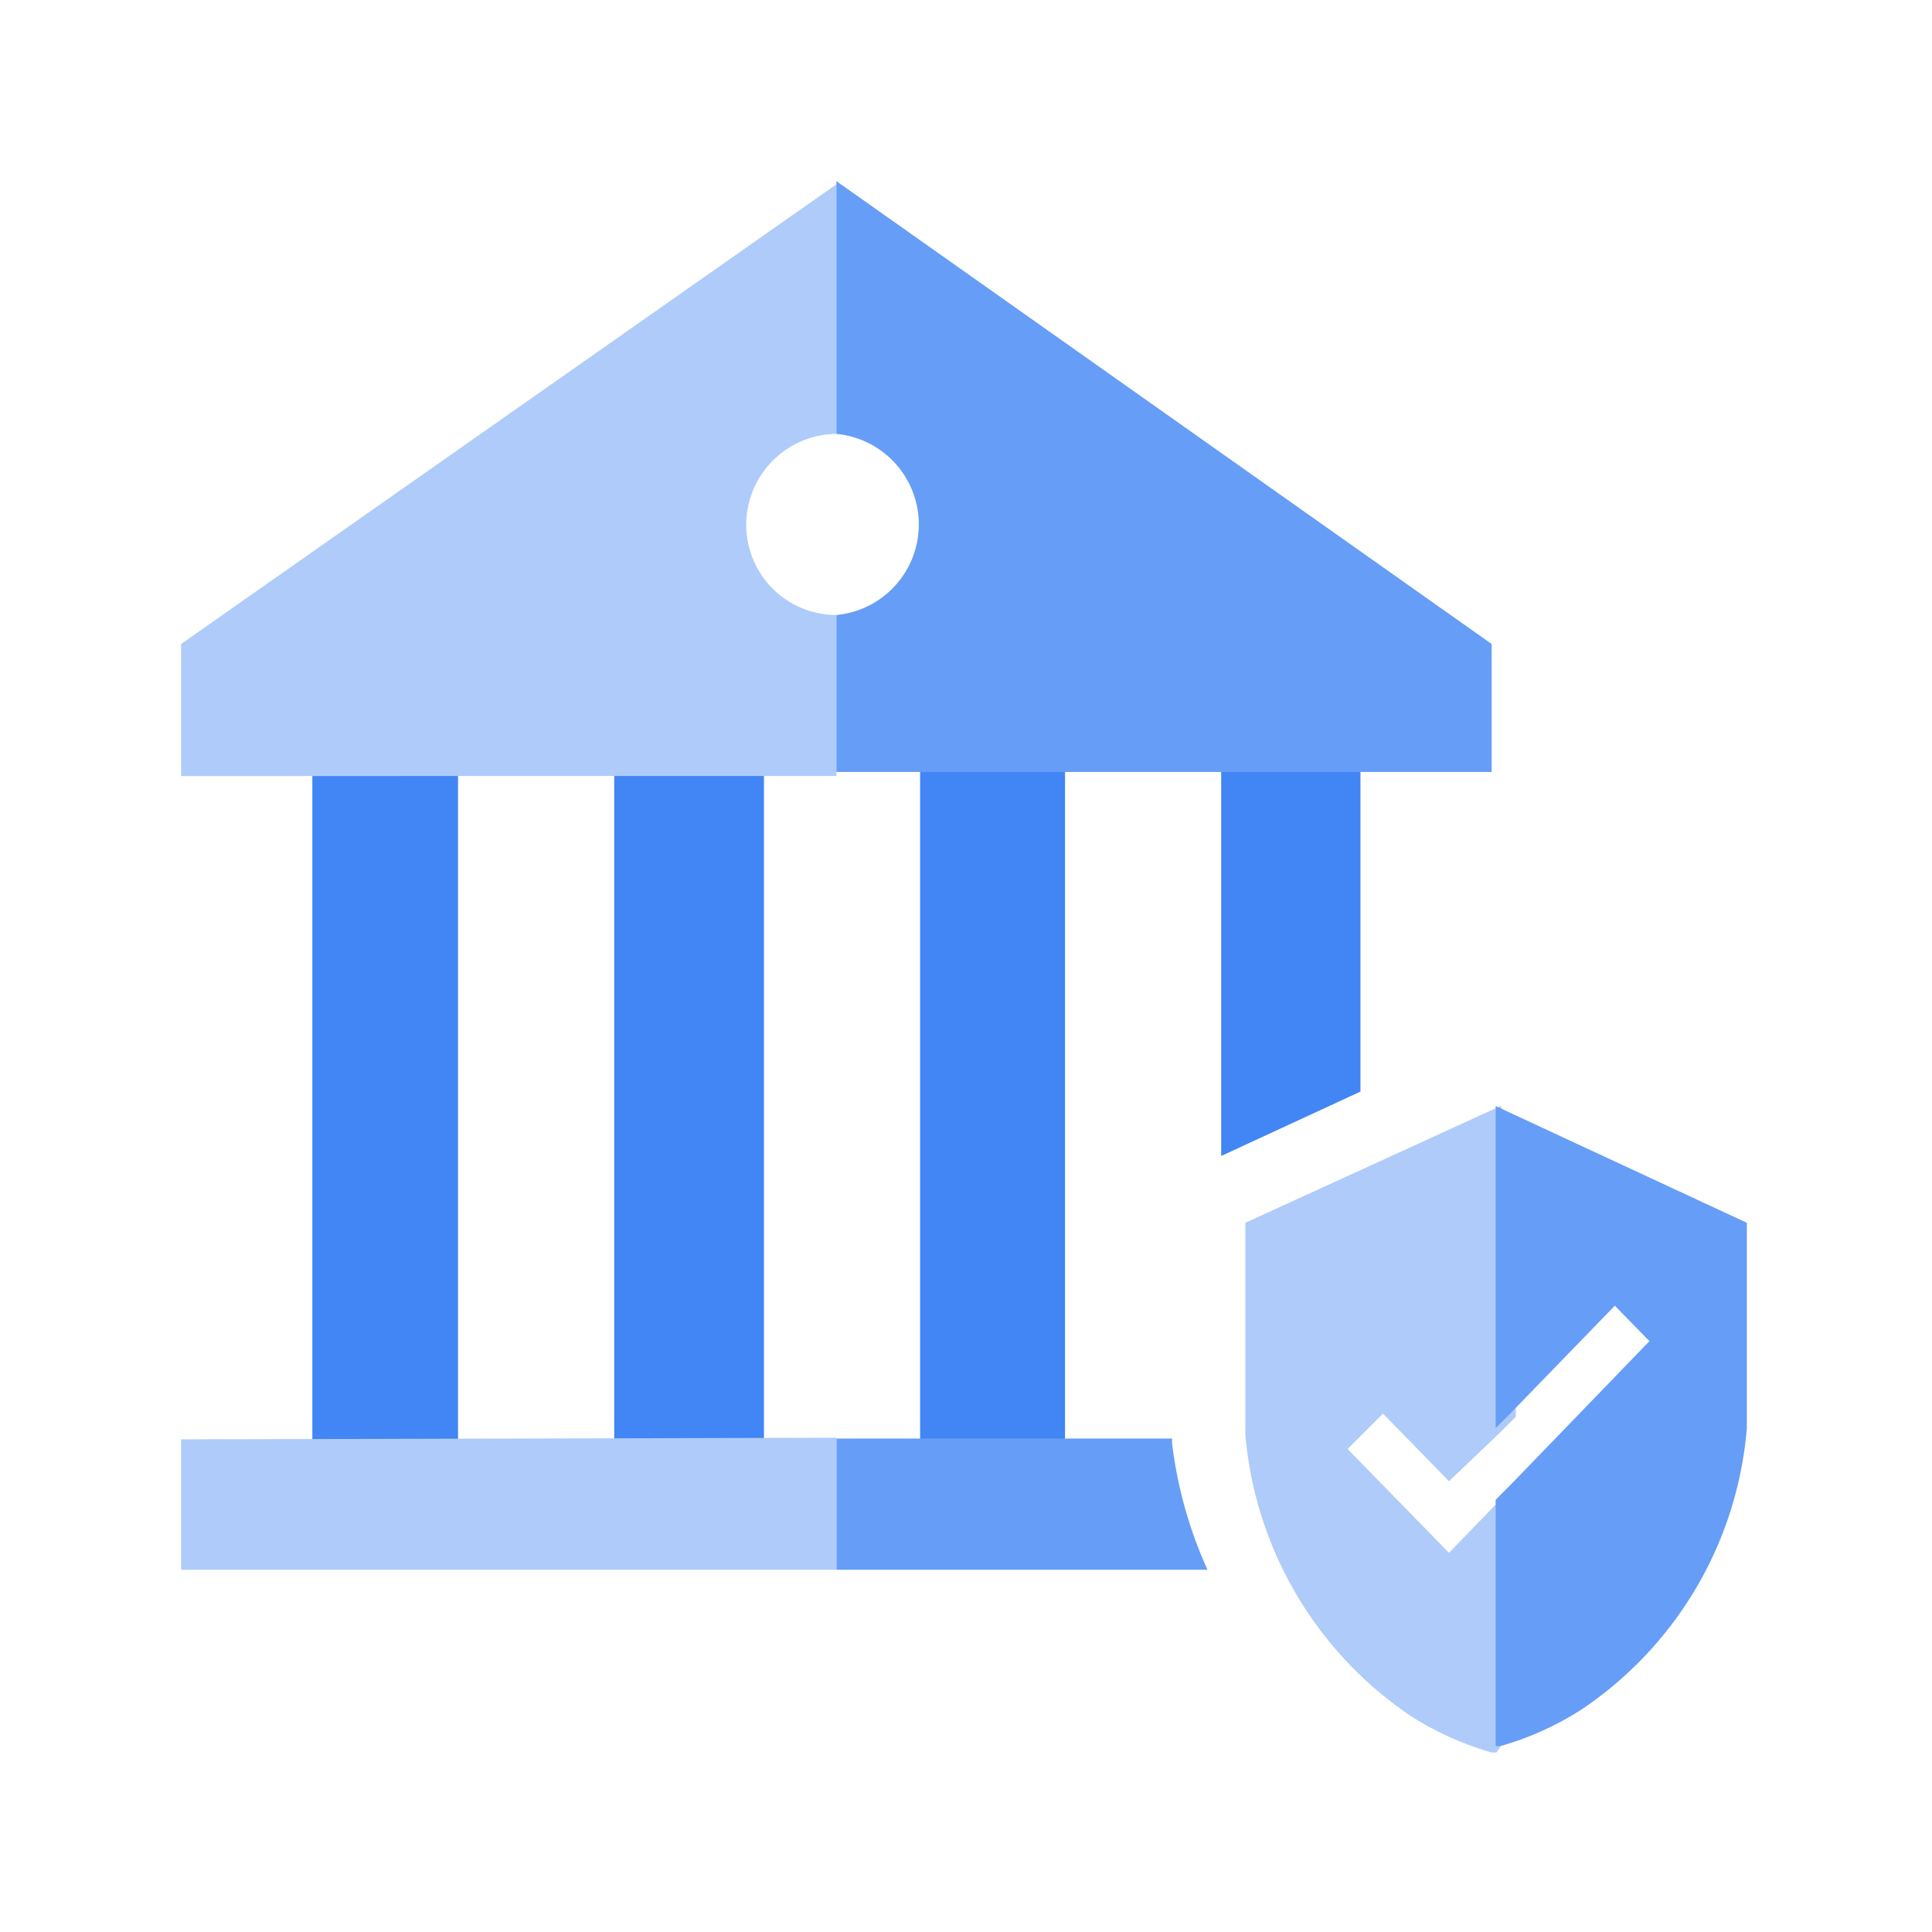
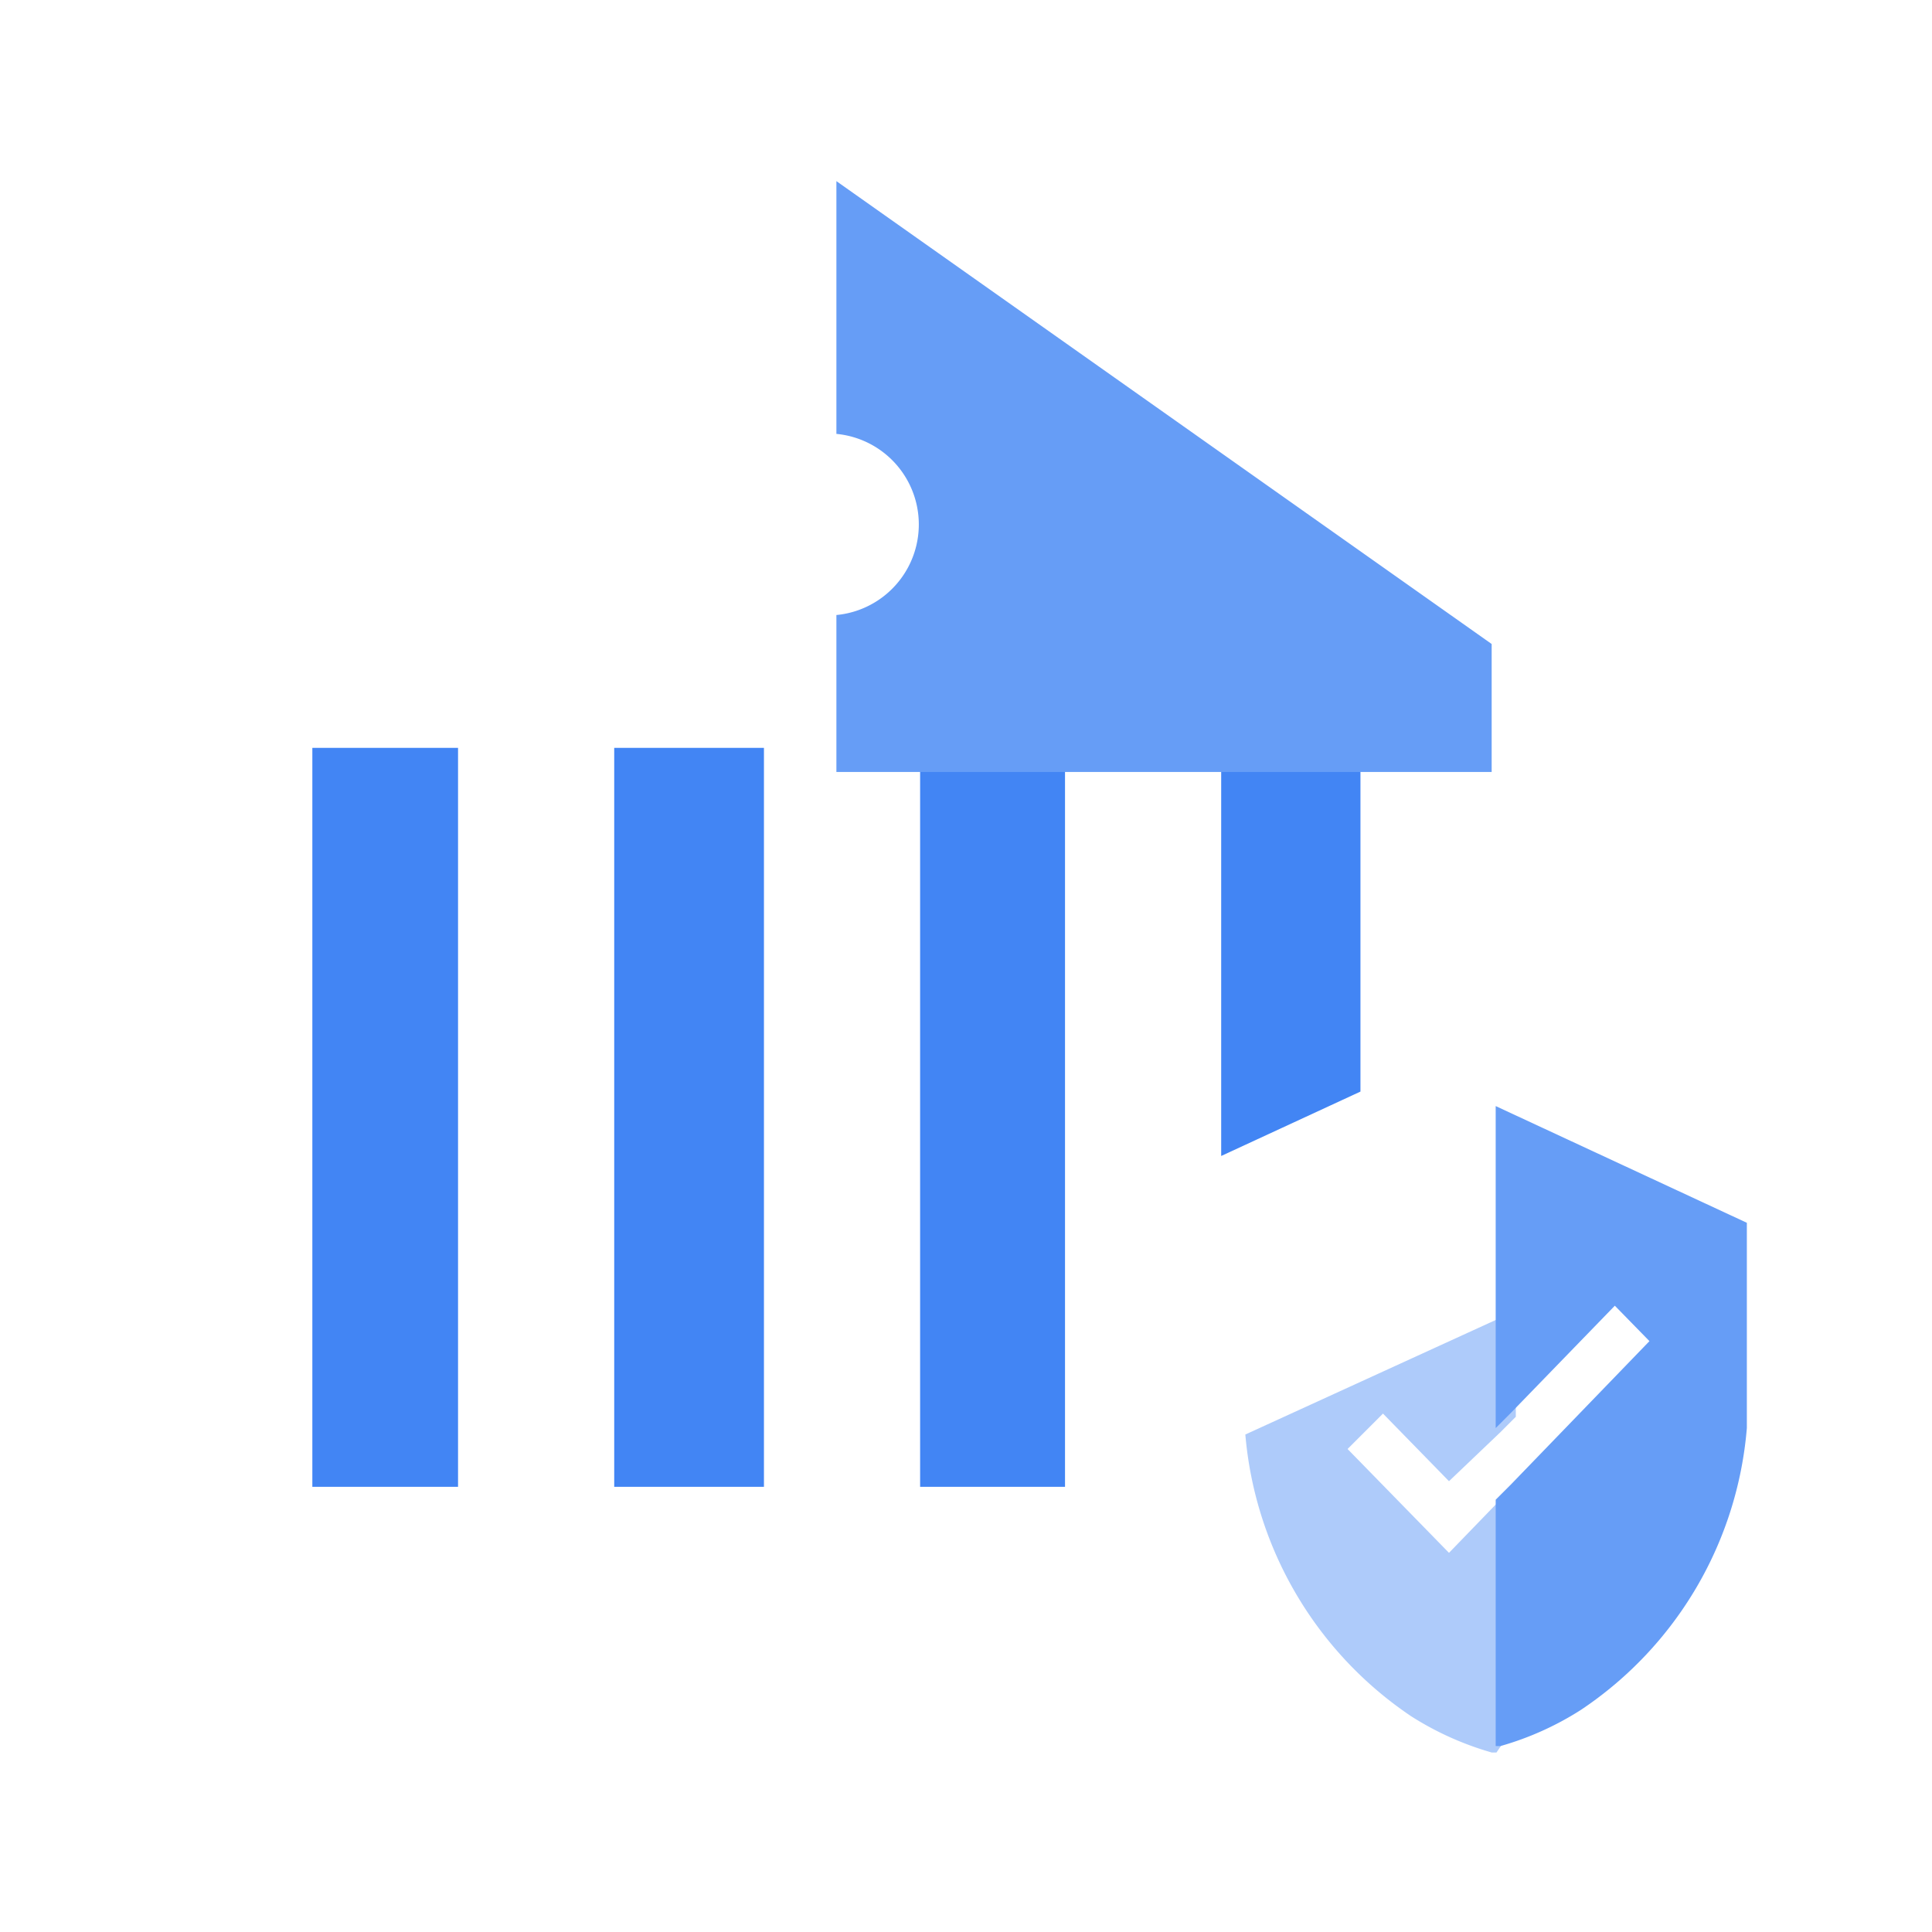
<svg xmlns="http://www.w3.org/2000/svg" width="800px" height="800px" viewBox="0 0 24 24" id="Artwork">
  <defs>
    <style>.cls-1{fill:#4285f4;}.cls-2{fill:#aecbfa;}.cls-3{fill:#669df6;}</style>
  </defs>
  <path class="cls-1" d="M7.63,18.47V9.29H9.49v9.18Zm-3.75,0V9.29H5.69v9.18Zm7.55,0V9.29h1.8v9.18ZM16.9,9.29v4.27l-1.73.8V9.29Z" />
-   <path class="cls-2" d="M17.18,17.56l-.44.44L18,19.29l.59-.61.19-.19v3l-.19.28h-.06a3.81,3.81,0,0,1-1-.45h0a4.7,4.7,0,0,1-2.06-3.5V15.19l3.17-1.45.19.37V17.6l-.19.19L18,18.4Z" />
+   <path class="cls-2" d="M17.18,17.56l-.44.44L18,19.29l.59-.61.19-.19v3l-.19.28h-.06a3.81,3.81,0,0,1-1-.45h0a4.7,4.7,0,0,1-2.06-3.5l3.17-1.45.19.37V17.6l-.19.19L18,18.4Z" />
  <path class="cls-3" d="M18.58,13.74v4l.19-.19,1.29-1.33.43.44-1.72,1.78-.19.19v3.06h.06a3.75,3.75,0,0,0,1-.45s0,0,0,0h0a4.67,4.67,0,0,0,2.06-3.5h0v-.15s0,0,0,0h0V15.19Z" />
-   <path class="cls-3" d="M15,19.5H10.39V17.87h4.17v.06A5.34,5.34,0,0,0,15,19.5Z" />
-   <path class="cls-2" d="M9.27,6.52a1.12,1.12,0,0,0,1.12,1.12v2H2.25V8l8.14-5.71V5.39A1.13,1.13,0,0,0,9.27,6.52Z" />
  <path class="cls-3" d="M18.53,8V9.59H10.39V7.64a1.13,1.13,0,0,0,0-2.25V2.25Z" />
-   <polygon class="cls-2" points="10.39 17.86 10.39 19.5 2.25 19.5 2.25 17.88 10.39 17.86" />
</svg>